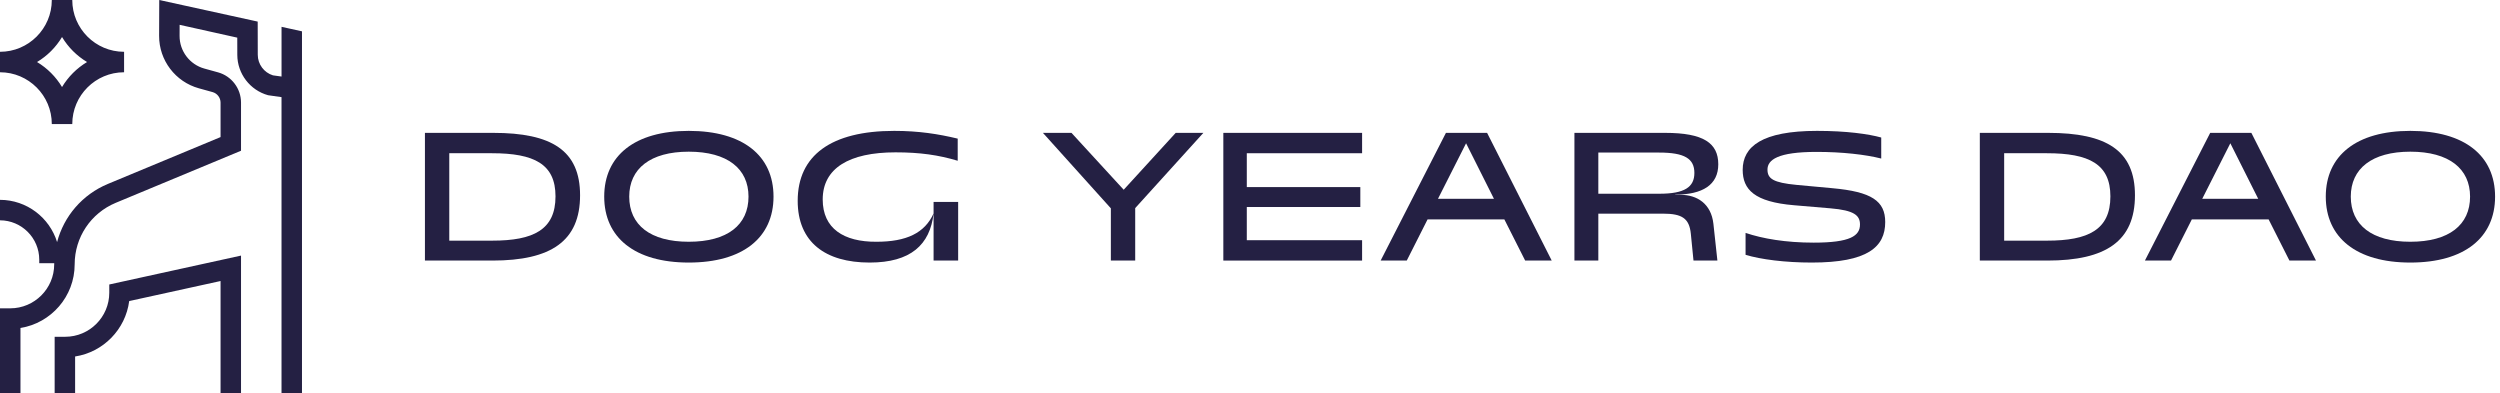
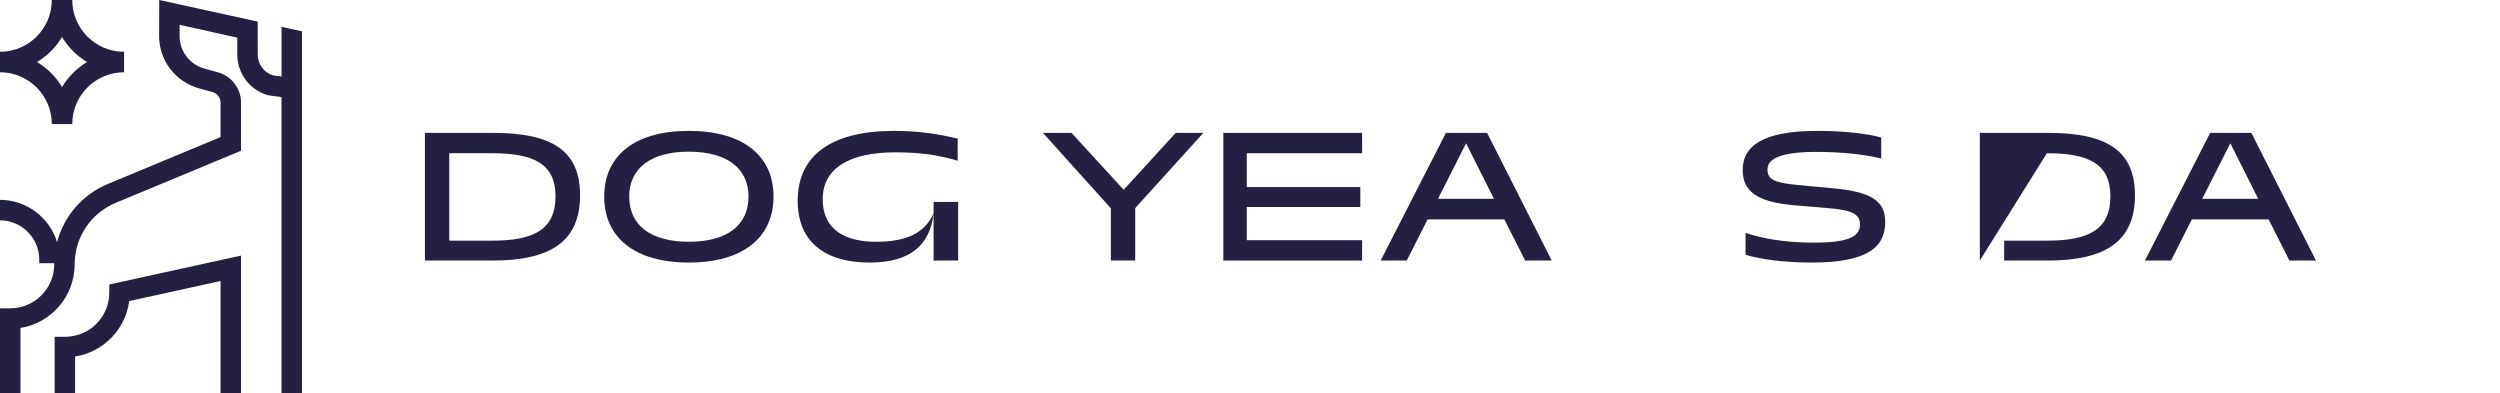
<svg xmlns="http://www.w3.org/2000/svg" width="305" height="48" viewBox="0 0 305 48" fill="none">
  <path d="M29.405 47.997H26.908V34.285L15.762 36.73C15.312 40.195 12.602 42.959 9.164 43.491V48H6.667V41.087H7.956C10.92 41.087 13.332 38.675 13.332 35.711V34.707L29.405 31.182V47.997ZM31.439 2.634L31.448 6.688C31.451 7.837 32.207 8.856 33.301 9.193L34.348 9.338V3.273L36.842 3.822V47.995H34.345V11.85L32.707 11.617C30.5 11.008 28.954 8.981 28.951 6.691L28.946 4.592L21.914 3.028L21.909 4.385C21.904 6.235 23.146 7.872 24.929 8.364L26.599 8.826C28.252 9.283 29.405 10.798 29.405 12.514V18.389L14.118 24.745C11.077 26.011 9.109 28.957 9.109 32.253C9.109 36.16 6.24 39.413 2.497 40.013V47.997H0V37.616H1.249C4.205 37.616 6.612 35.209 6.612 32.253C6.612 32.206 6.615 32.161 6.615 32.113H4.789V31.682C4.789 29.038 2.642 26.885 0 26.878V24.381C3.274 24.388 6.046 26.558 6.965 29.534C7.794 26.381 10.045 23.736 13.159 22.44L26.908 16.724V12.517C26.908 11.922 26.507 11.395 25.933 11.235L24.264 10.773C21.397 9.982 19.402 7.352 19.412 4.379L19.428 0L31.439 2.634ZM8.817 0C8.817 3.485 11.652 6.319 15.138 6.319V8.816C11.652 8.816 8.817 11.65 8.817 15.136H6.32C6.32 11.65 3.486 8.816 0 8.816V6.319C3.486 6.319 6.32 3.485 6.32 0H8.817ZM7.568 4.517C6.819 5.767 5.768 6.818 4.518 7.567C5.769 8.316 6.819 9.368 7.568 10.619C8.317 9.368 9.369 8.316 10.62 7.567C9.369 6.818 8.317 5.767 7.568 4.517Z" fill="#242043" />
  <path d="M51.842 31.789V16.21H60.185C67.286 16.21 70.769 18.343 70.769 23.824C70.769 29.413 67.232 31.789 60.077 31.789H51.842ZM60.023 18.694H54.812V29.359H60.05C65.072 29.359 67.772 28.036 67.772 23.959C67.772 20.017 65.18 18.694 60.023 18.694Z" fill="#242043" />
  <path d="M84.028 32.032C77.44 32.032 73.714 28.981 73.714 23.986C73.714 18.991 77.44 15.967 84.028 15.967C90.643 15.967 94.369 18.991 94.369 23.986C94.369 28.981 90.643 32.032 84.028 32.032ZM84.028 29.494C88.753 29.494 91.318 27.442 91.318 23.986C91.318 20.584 88.753 18.505 84.028 18.505C79.33 18.505 76.765 20.584 76.765 23.986C76.765 27.442 79.33 29.494 84.028 29.494Z" fill="#242043" />
  <path d="M106.094 32.032C100.694 32.032 97.319 29.548 97.319 24.499C97.319 18.964 101.396 15.967 109.091 15.967C112.088 15.967 114.464 16.345 116.84 16.912V19.612C114.491 18.91 112.25 18.586 109.253 18.586C103.583 18.586 100.37 20.53 100.37 24.337C100.37 27.874 102.935 29.521 106.931 29.494C110.576 29.494 112.817 28.441 113.897 26.038C113.465 29.872 111.089 32.032 106.094 32.032ZM113.897 31.789V24.634H116.894V31.789H113.897Z" fill="#242043" />
  <path d="M135.525 31.789V25.417L127.236 16.21H130.719L137.091 23.149L143.436 16.21H146.811L138.495 25.39V31.789H135.525Z" fill="#242043" />
  <path d="M149.247 31.789V16.21H166.176V18.694H152.109V22.825H165.96V25.255H152.109V29.305H166.176V31.789H149.247Z" fill="#242043" />
  <path d="M168.439 31.789L176.404 16.21H181.426L189.31 31.789H186.07L183.532 26.767H174.163L171.625 31.789H168.439ZM175.432 24.256H182.263L178.861 17.479L175.432 24.256Z" fill="#242043" />
-   <path d="M192.08 31.789V16.21H203.15C207.821 16.21 209.63 17.452 209.63 20.044C209.63 22.555 207.713 23.743 204.392 23.743V23.77H205.04C207.038 23.77 208.766 24.85 209.036 27.307L209.522 31.789H206.606L206.282 28.522C206.093 26.632 205.202 26.065 202.88 26.065H194.996V31.789H192.08ZM202.421 18.613H194.996V23.635H202.448C205.526 23.635 206.714 22.825 206.714 21.097C206.714 19.342 205.499 18.613 202.421 18.613Z" fill="#242043" />
  <path d="M221.032 32.032C217.792 32.032 214.822 31.654 212.959 31.087V28.414C215.038 29.116 217.846 29.602 221.275 29.602C225.757 29.602 226.918 28.765 226.918 27.388C226.918 26.281 226.216 25.66 223.327 25.417L218.872 25.039C214.039 24.634 212.608 23.122 212.608 20.719C212.608 17.884 214.957 15.967 221.68 15.967C225.271 15.967 227.944 16.345 229.51 16.777V19.342C227.593 18.856 224.758 18.532 221.626 18.532C216.874 18.532 215.632 19.504 215.632 20.692C215.632 21.799 216.334 22.285 219.169 22.555L223.543 22.96C228.349 23.392 229.996 24.526 229.996 27.091C229.996 30.142 227.836 32.032 221.032 32.032Z" fill="#242043" />
-   <path d="M241.538 31.789V16.21H249.881C256.982 16.21 260.465 18.343 260.465 23.824C260.465 29.413 256.928 31.789 249.773 31.789H241.538ZM249.719 18.694H244.508V29.359H249.746C254.768 29.359 257.468 28.036 257.468 23.959C257.468 20.017 254.876 18.694 249.719 18.694Z" fill="#242043" />
+   <path d="M241.538 31.789V16.21H249.881C256.982 16.21 260.465 18.343 260.465 23.824C260.465 29.413 256.928 31.789 249.773 31.789H241.538ZH244.508V29.359H249.746C254.768 29.359 257.468 28.036 257.468 23.959C257.468 20.017 254.876 18.694 249.719 18.694Z" fill="#242043" />
  <path d="M261.679 31.789L269.644 16.21H274.666L282.55 31.789H279.31L276.772 26.767H267.403L264.865 31.789H261.679ZM268.672 24.256H275.503L272.101 17.479L268.672 24.256Z" fill="#242043" />
-   <path d="M294.059 32.032C287.471 32.032 283.745 28.981 283.745 23.986C283.745 18.991 287.471 15.967 294.059 15.967C300.674 15.967 304.4 18.991 304.4 23.986C304.4 28.981 300.674 32.032 294.059 32.032ZM294.059 29.494C298.784 29.494 301.349 27.442 301.349 23.986C301.349 20.584 298.784 18.505 294.059 18.505C289.361 18.505 286.796 20.584 286.796 23.986C286.796 27.442 289.361 29.494 294.059 29.494Z" fill="#242043" />
</svg>